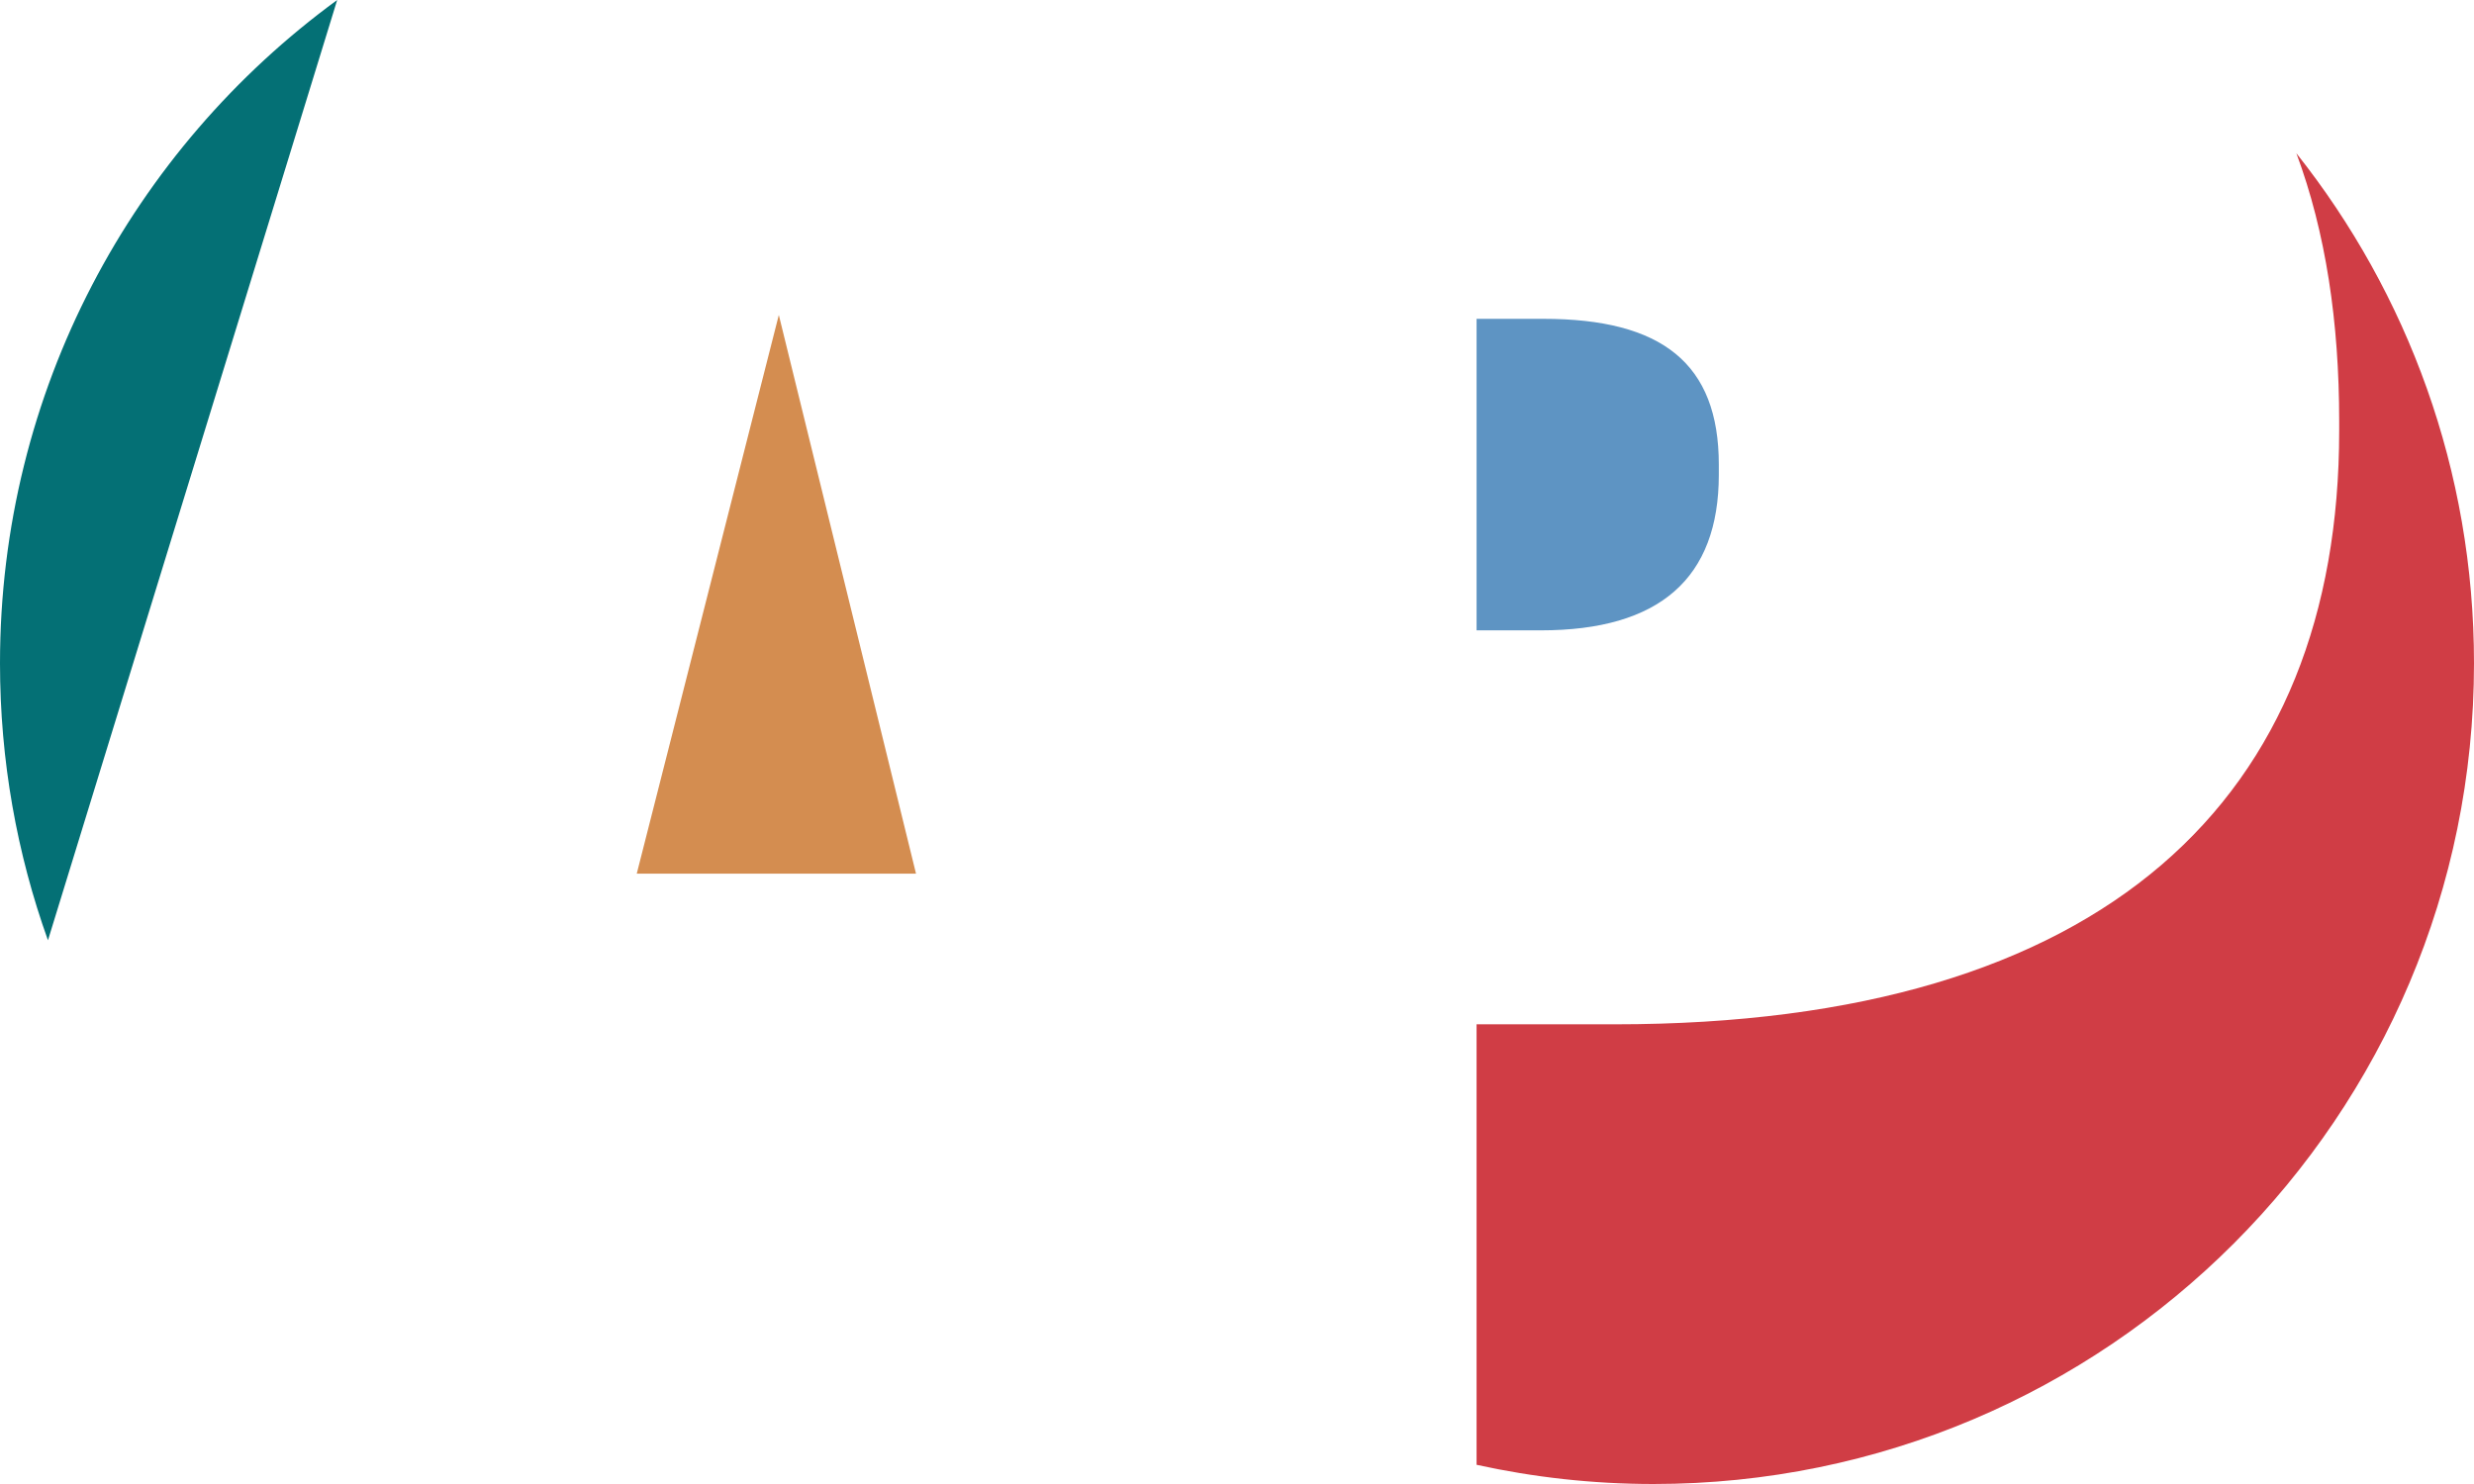
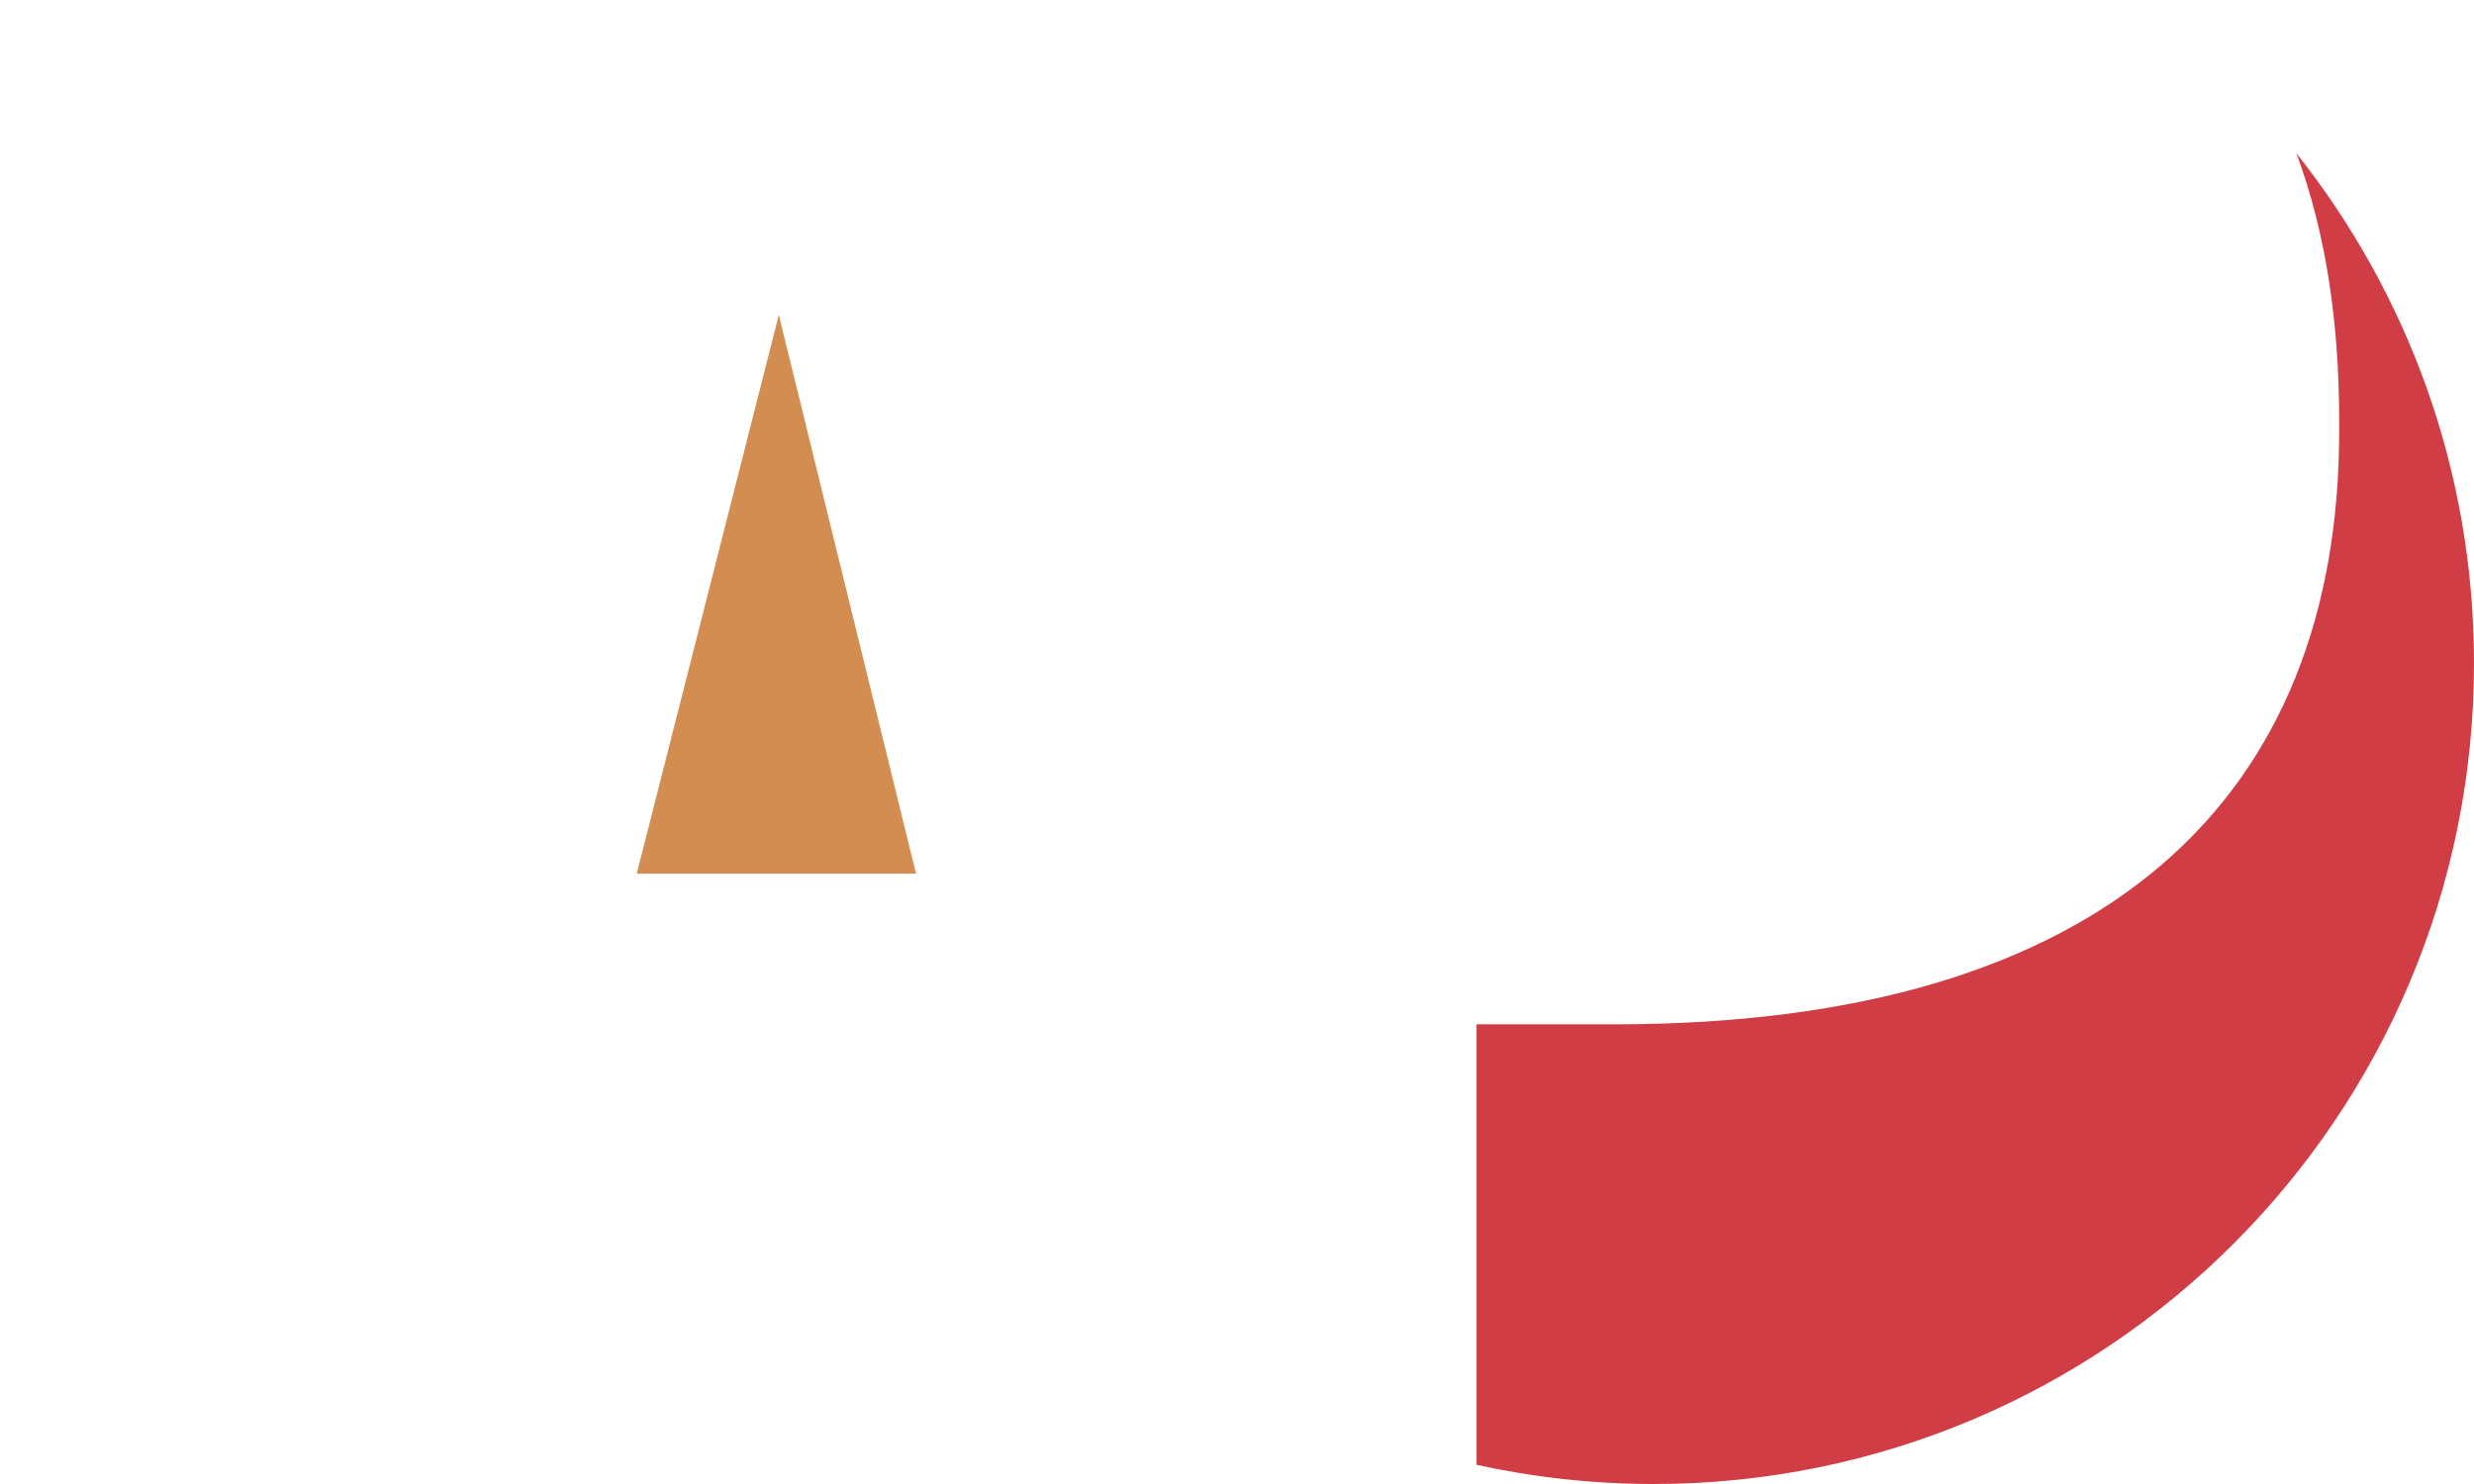
<svg xmlns="http://www.w3.org/2000/svg" width="85" height="51" viewBox="0 0 85 51" fill="none">
  <path d="M78.897 5.267C79.909 7.984 80.368 11.075 80.368 14.47V14.81C80.368 27.385 72.386 35.202 55.487 35.202H50.731V50.34C52.689 50.77 54.723 51 56.81 51C72.379 51 85 38.371 85 22.794C85 16.169 82.717 10.08 78.897 5.267Z" fill="#D03D45" />
-   <path d="M59.054 16.311V15.97C59.054 12.487 57.1 10.957 53.025 10.957H50.731V21.663H52.939C57.016 21.663 59.054 19.879 59.054 16.311Z" fill="#5E94C3" />
  <path d="M26.758 10.824L21.877 30.025H31.472L26.758 10.824Z" fill="#D48D50" />
-   <path d="M11.585 0C4.563 5.13 0 13.428 0 22.794C0 26.135 0.582 29.34 1.648 32.314L11.585 0Z" fill="#047075" />
</svg>